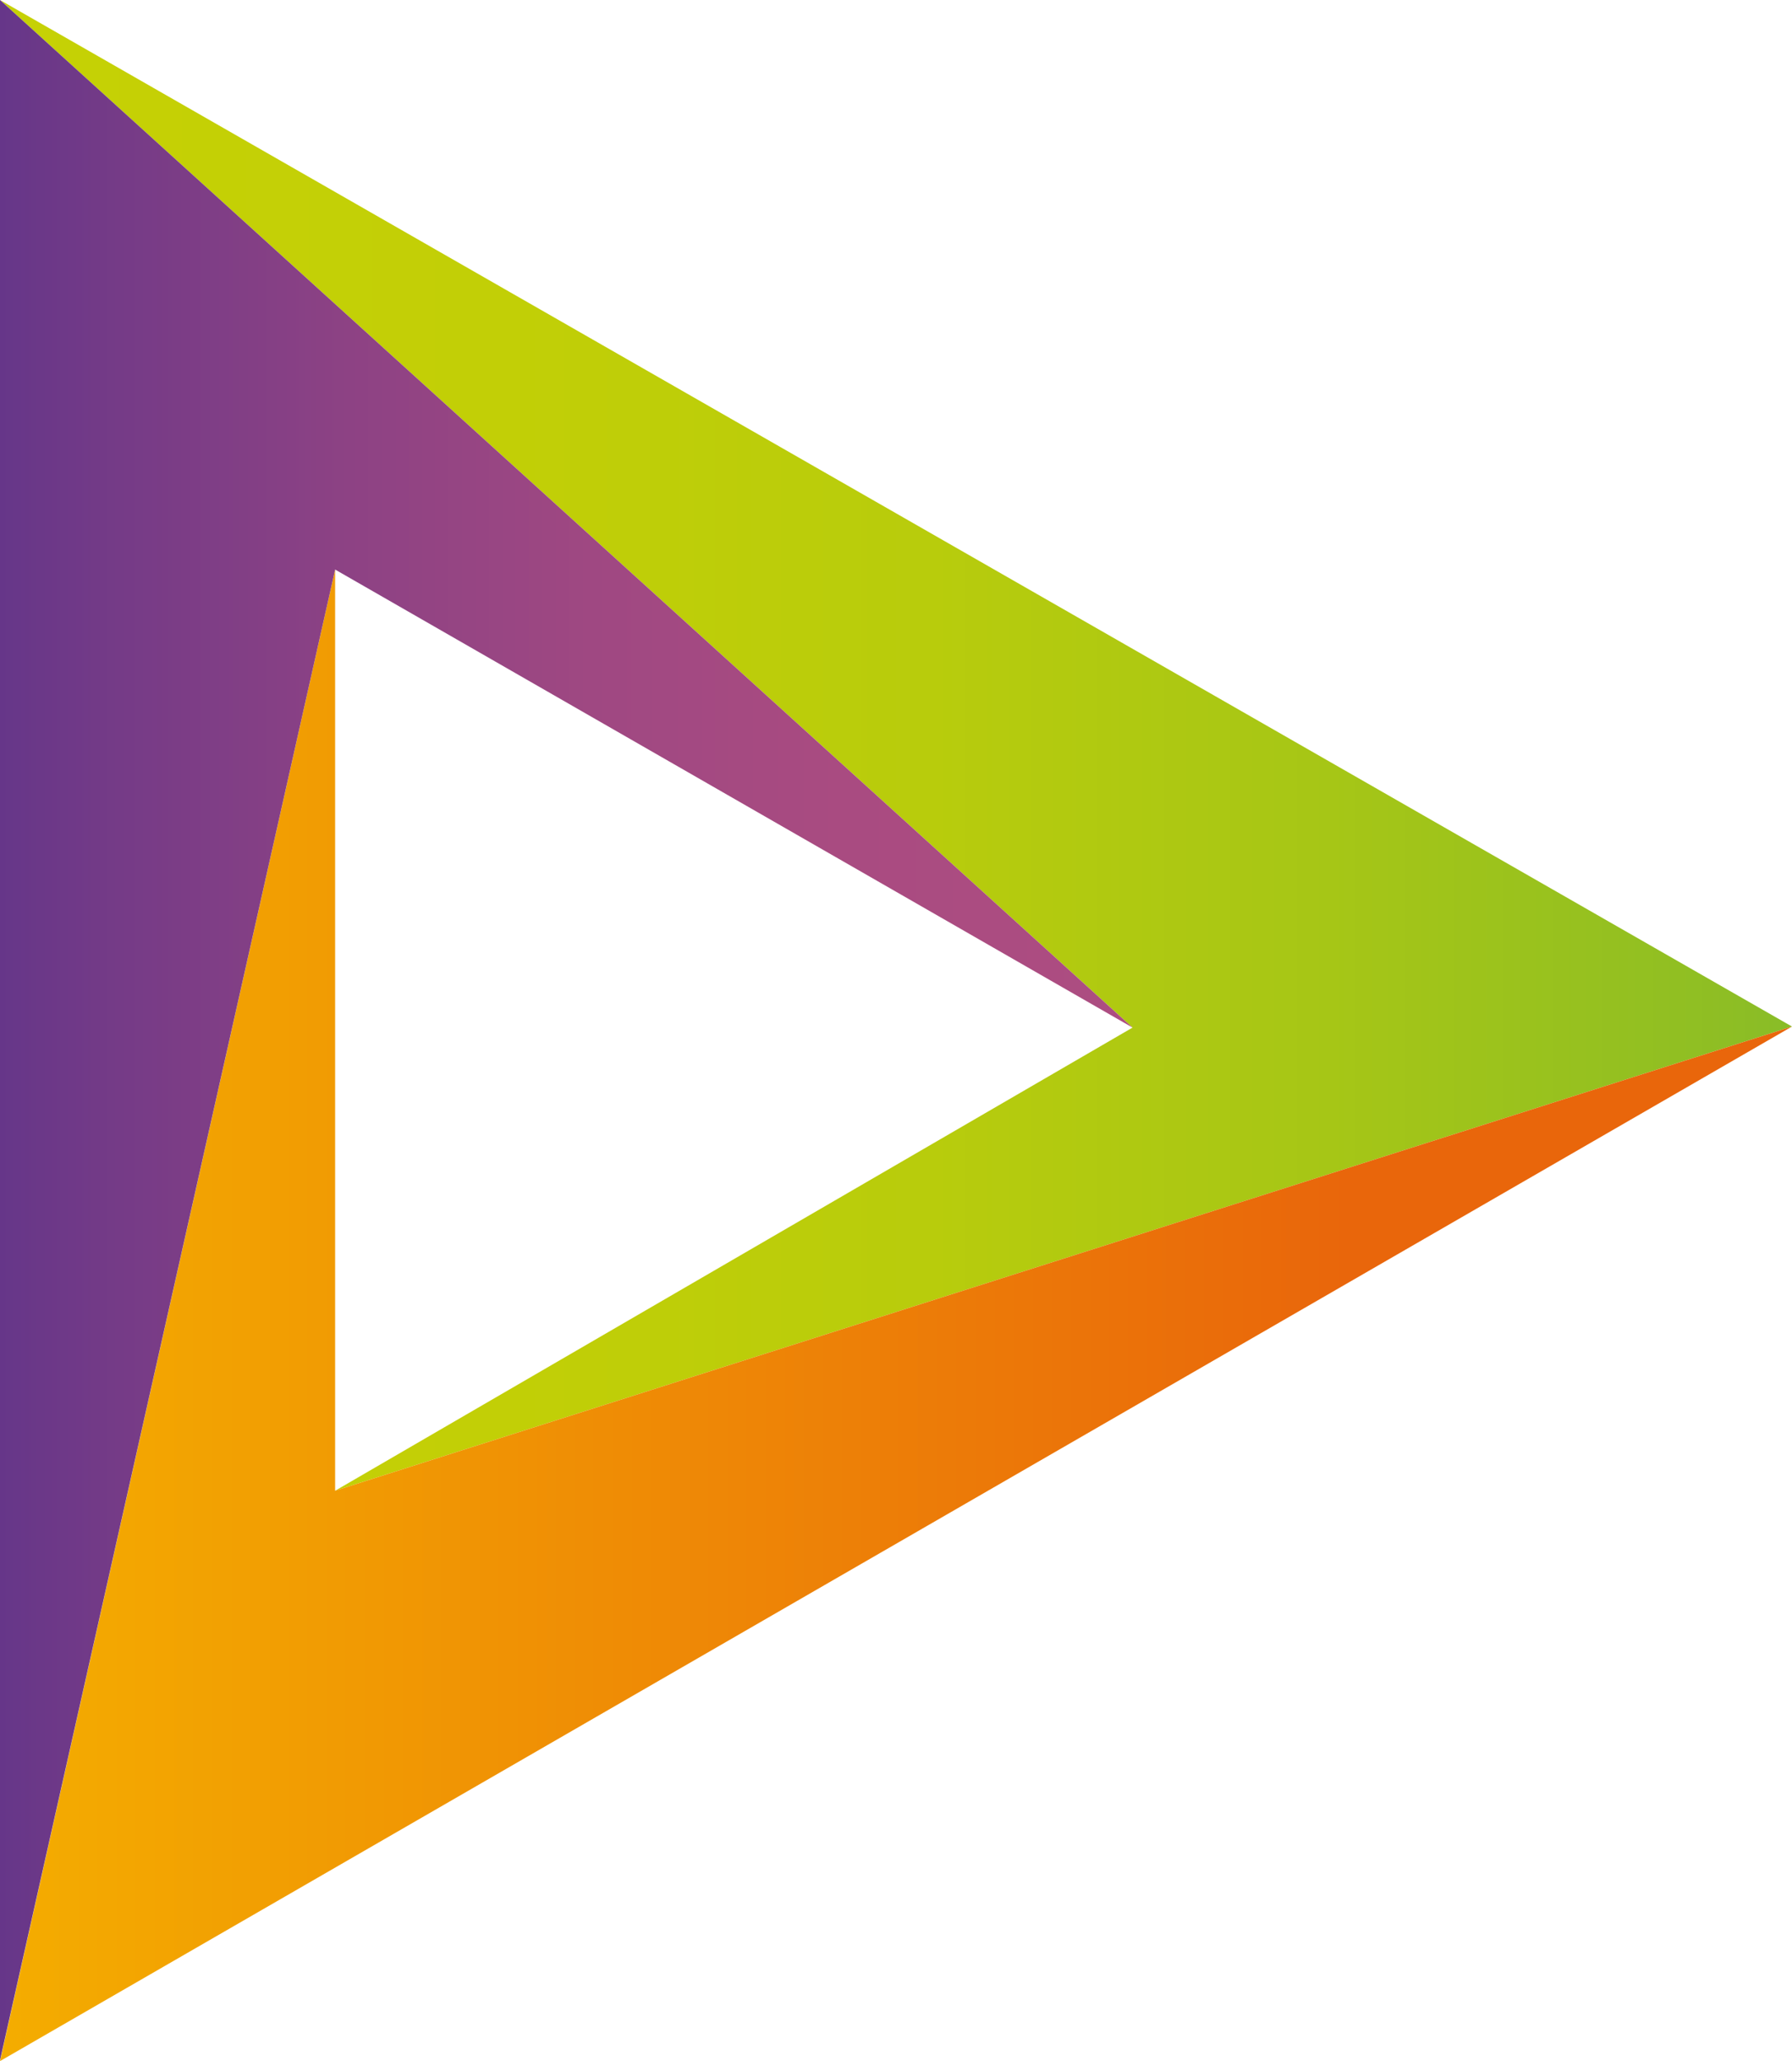
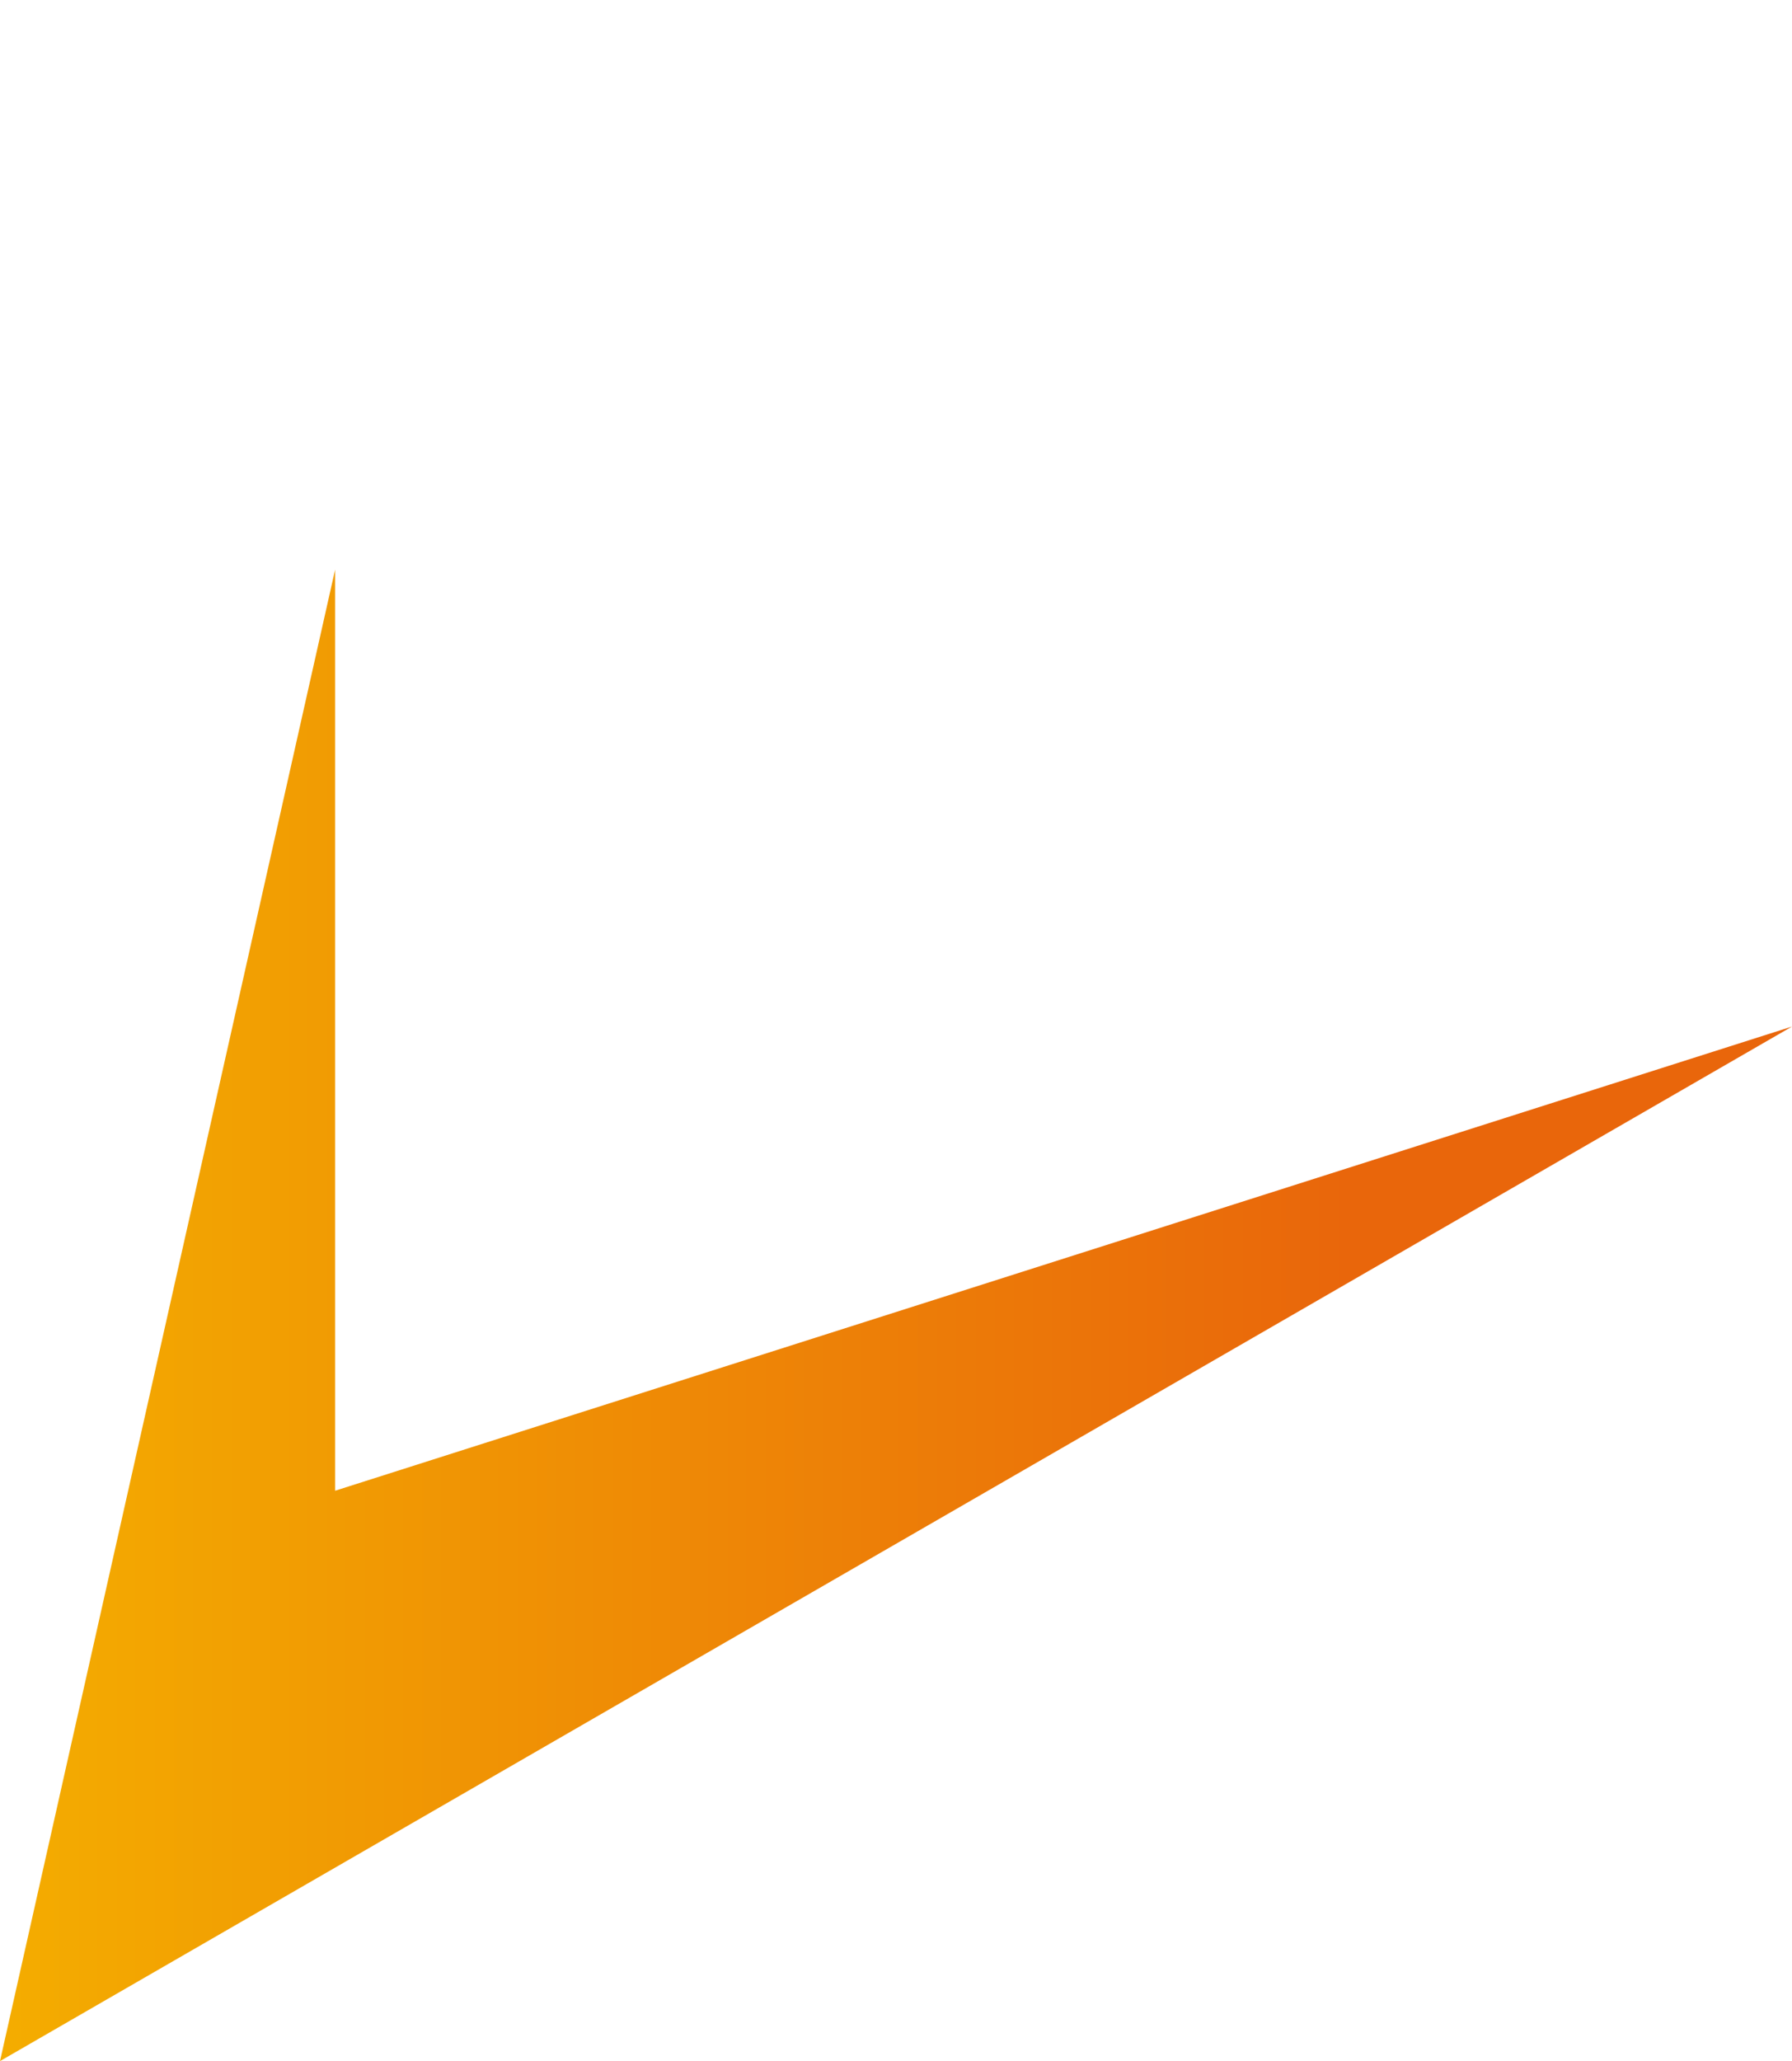
<svg xmlns="http://www.w3.org/2000/svg" width="224.05" height="257.58" viewBox="0 0 224.05 257.58">
  <defs>
    <linearGradient id="linear-gradient" y1="0.5" x2="1" y2="0.5" gradientUnits="objectBoundingBox">
      <stop offset="0" stop-color="#c6d105" />
      <stop offset="0.28" stop-color="#c2cf06" />
      <stop offset="0.52" stop-color="#b8cc0c" />
      <stop offset="0.74" stop-color="#a6c616" />
      <stop offset="0.96" stop-color="#8ebe24" />
      <stop offset="1" stop-color="#88bc28" />
    </linearGradient>
    <linearGradient id="linear-gradient-2" y1="0.5" x2="1" y2="0.5" gradientUnits="objectBoundingBox">
      <stop offset="0" stop-color="#f4ad00" />
      <stop offset="0.75" stop-color="#e9660b" />
    </linearGradient>
    <linearGradient id="linear-gradient-3" y1="0.5" x2="1" y2="0.5" gradientUnits="objectBoundingBox">
      <stop offset="0" stop-color="#653689" />
      <stop offset="0.11" stop-color="#753b87" />
      <stop offset="0.31" stop-color="#8d4284" />
      <stop offset="0.52" stop-color="#9f4882" />
      <stop offset="0.74" stop-color="#a94b81" />
      <stop offset="1" stop-color="#ad4d81" />
    </linearGradient>
  </defs>
  <g id="Groupe_152" data-name="Groupe 152" transform="translate(984.004 -702)">
-     <path id="Tracé_27" data-name="Tracé 27" d="M141.5,128.32,41.8,186.2l182.15-58.01L-.1-.1Z" transform="translate(-983.904 702.1)" fill="url(#linear-gradient)" />
    <path id="Tracé_28" data-name="Tracé 28" d="M41.8,186.2V71.08L-.1,257.48,223.95,128.19Z" transform="translate(-983.904 702.1)" fill="url(#linear-gradient-2)" />
-     <path id="Tracé_29" data-name="Tracé 29" d="M41.8,71.08l99.7,57.24L-.1-.1V257.38Z" transform="translate(-983.904 702.1)" fill="url(#linear-gradient-3)" />
  </g>
</svg>